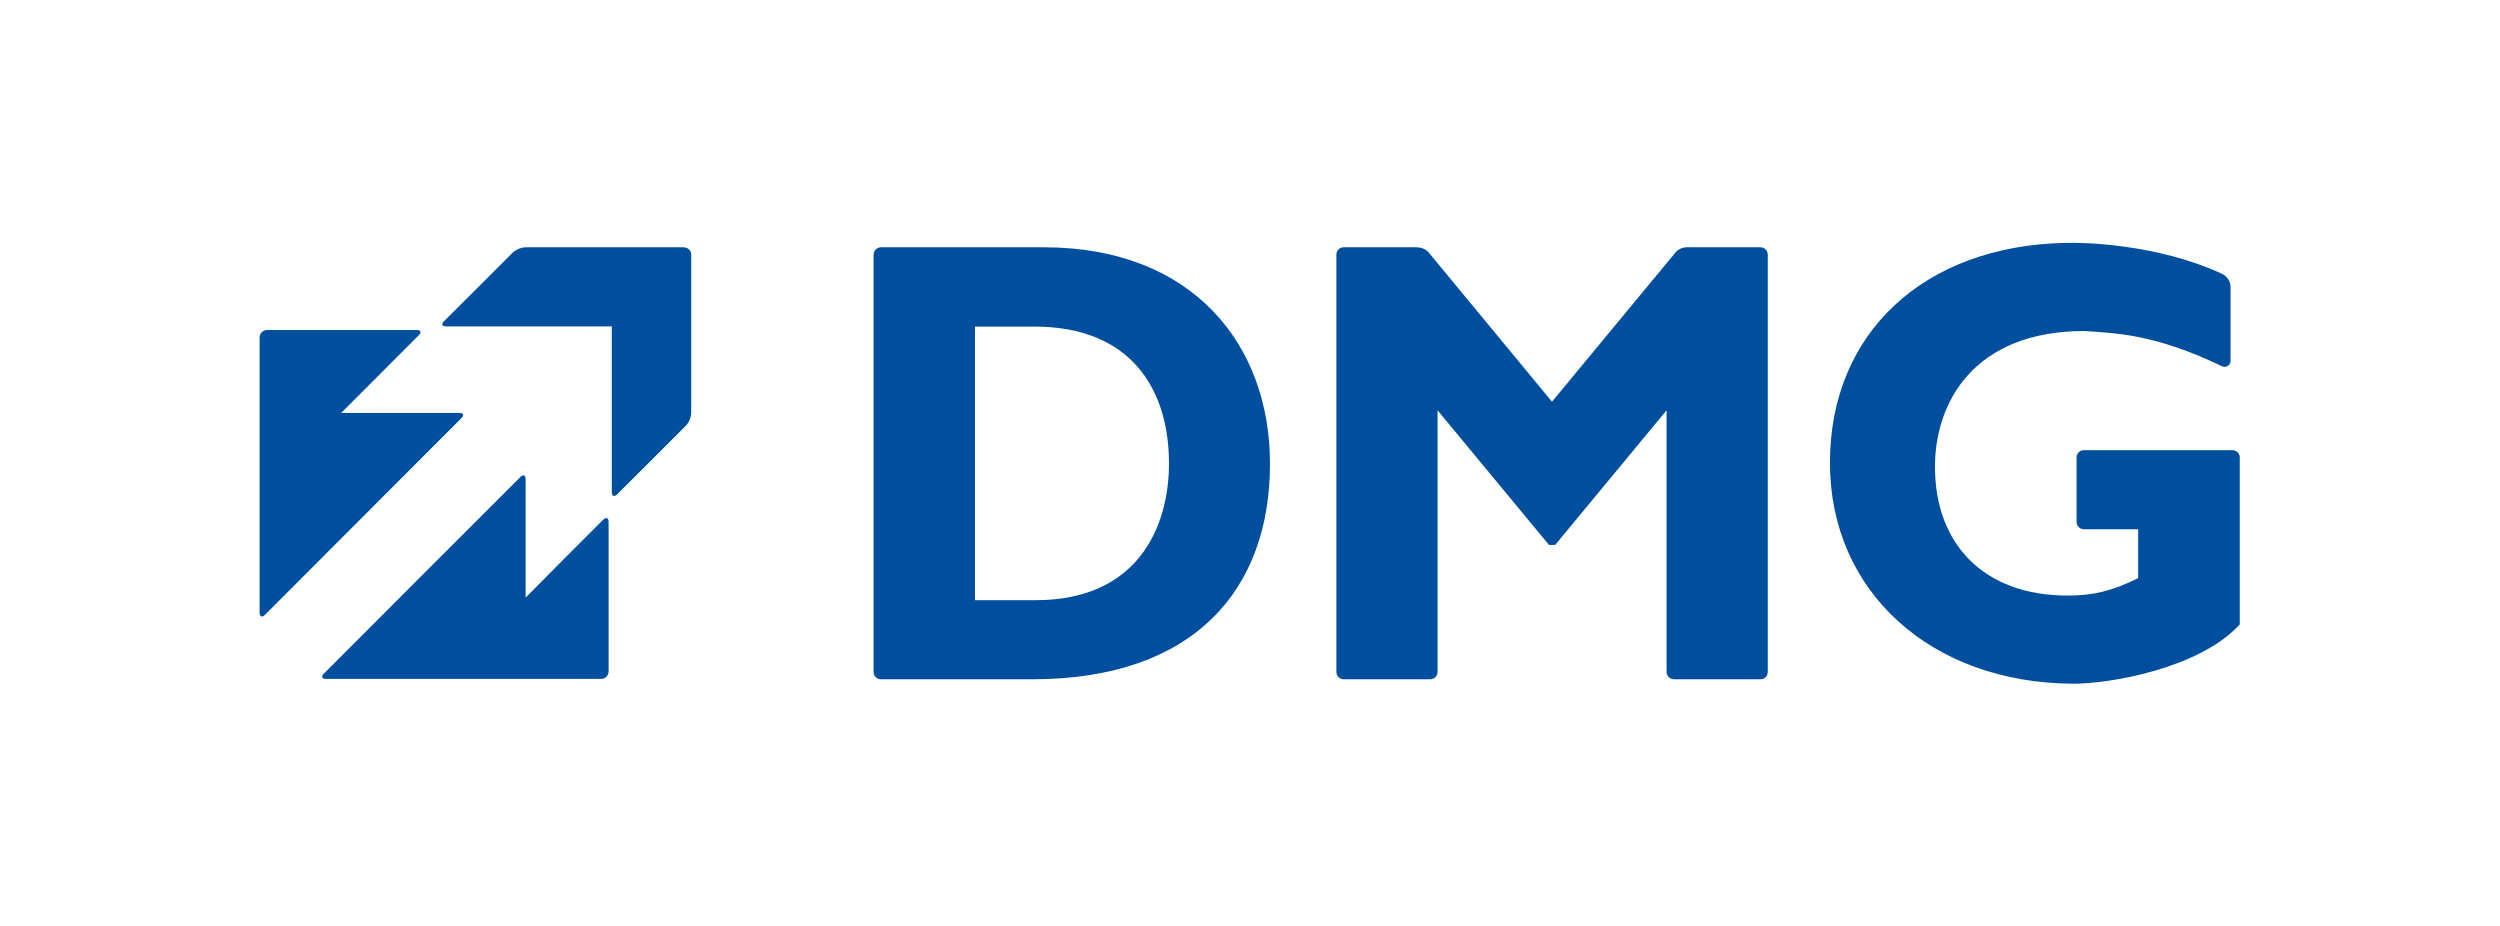
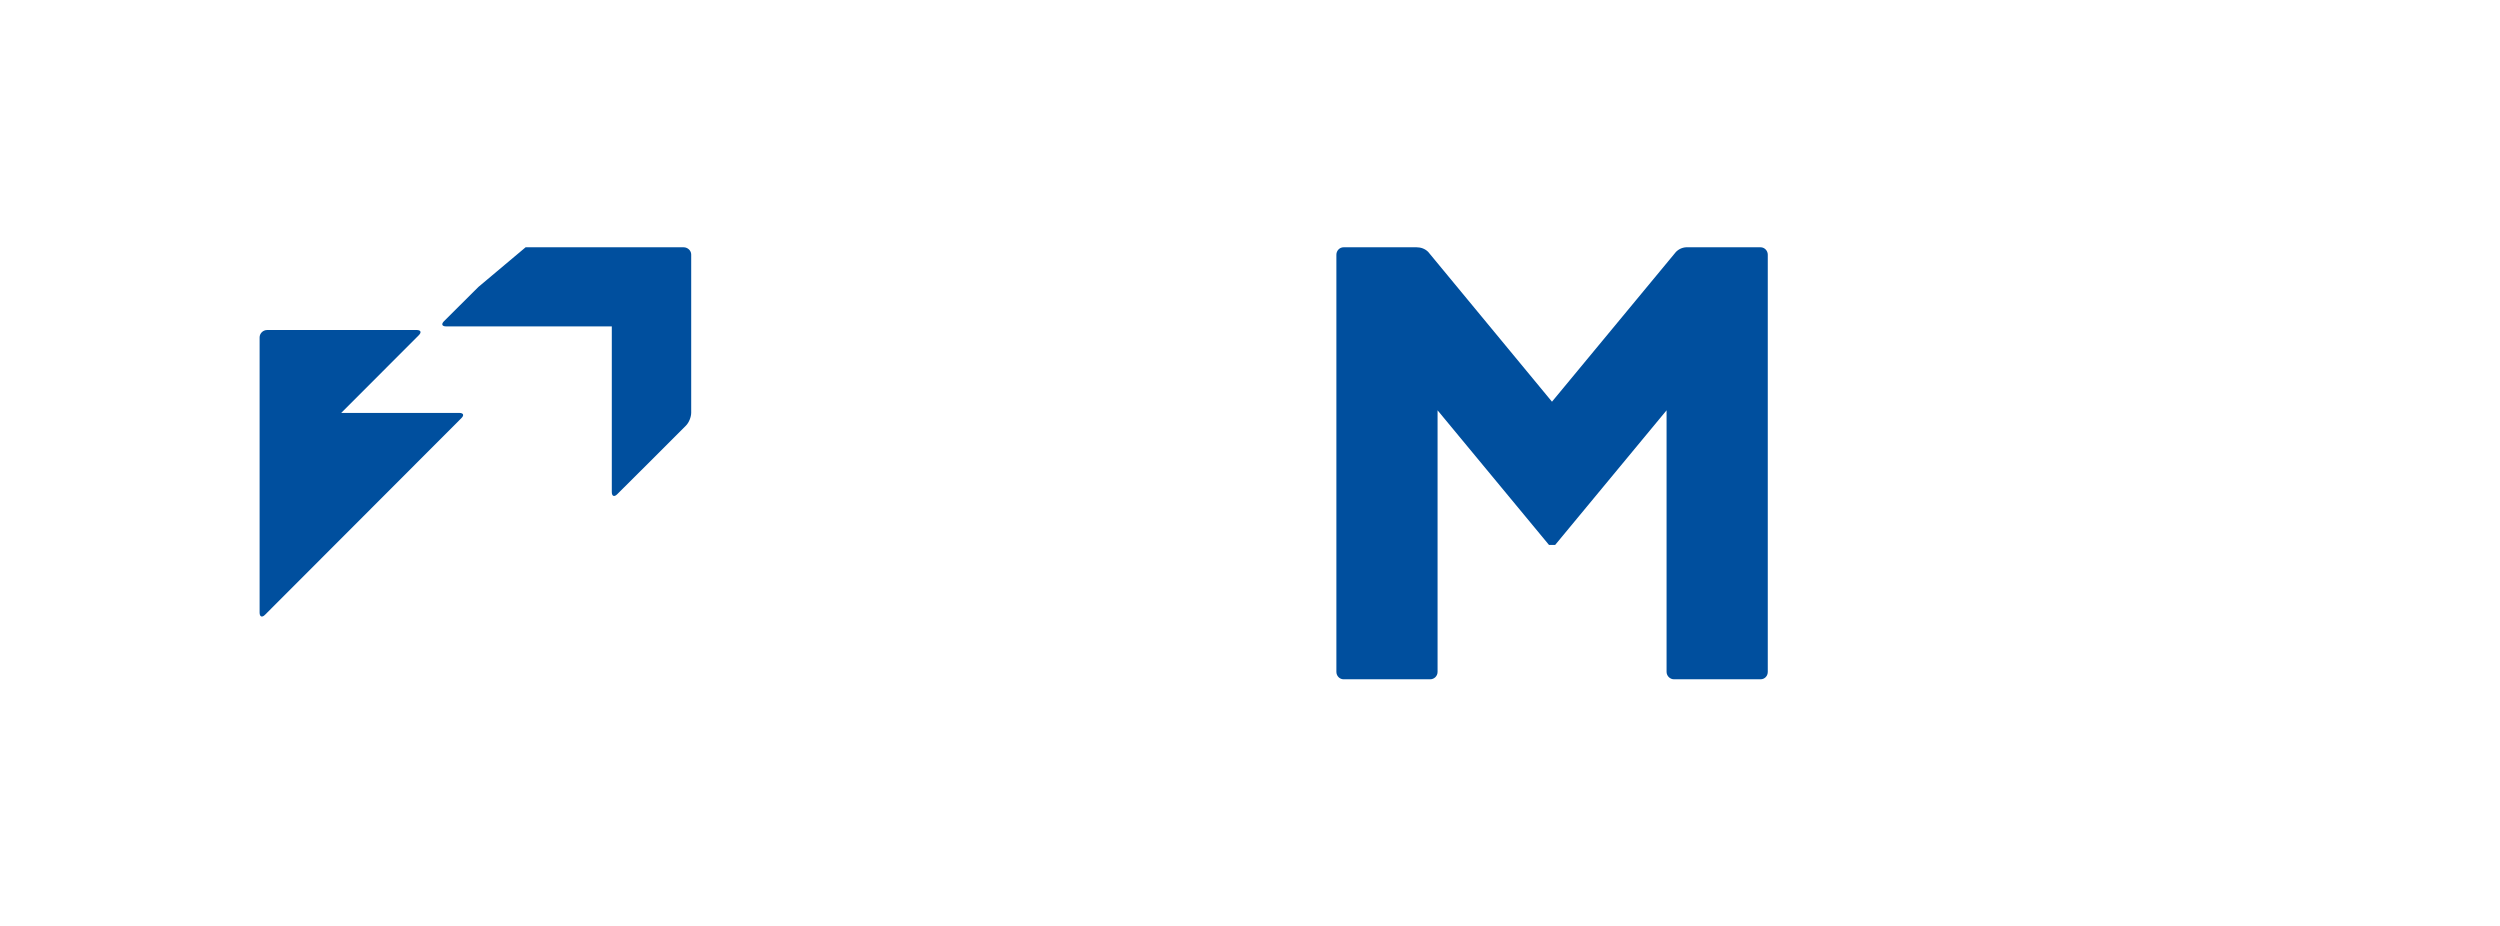
<svg xmlns="http://www.w3.org/2000/svg" width="1080" zoomAndPan="magnify" viewBox="0 0 810 300" height="400" preserveAspectRatio="xMidYMid meet" version="1.2">
  <g id="d411e7f89d">
-     <path style=" stroke:none;fill-rule:nonzero;fill:#004f9e;fill-opacity:1;" d="M 672.805 148.191 C 672.805 146.895 673.844 145.855 675.203 145.855 L 723.281 145.855 C 724.578 145.855 725.68 146.895 725.68 148.191 L 725.68 202.312 C 712.527 216.719 683.109 221.586 671.703 221.52 C 625.633 221.324 592.91 191.668 592.91 150.008 C 592.844 108.023 623.234 79.602 669.242 78.695 C 675.074 78.5 698.984 79.082 719.719 88.621 C 721.727 89.465 722.895 91.477 722.699 93.555 L 722.699 116.848 C 722.699 117.109 722.637 117.367 722.57 117.629 C 722.18 118.602 721.016 119.121 720.043 118.73 C 698.141 108.152 685.441 107.961 675.266 107.246 C 639.371 107.312 626.93 130.543 626.93 151.242 C 626.93 176.031 642.48 192.969 669.953 192.969 C 678.117 192.969 684.211 191.539 692.762 187.32 L 692.762 171.488 L 675.203 171.488 C 673.906 171.488 672.805 170.449 672.805 169.086 L 672.805 148.191 " />
-     <path style=" stroke:none;fill-rule:evenodd;fill:#004f9e;fill-opacity:1;" d="M 338.188 80.121 L 285.379 80.121 C 284.082 80.188 283.043 81.223 283.043 82.523 L 283.043 217.754 C 283.043 219.055 284.145 220.09 285.441 220.09 L 334.43 220.09 C 387.371 220.09 411.473 190.566 411.473 150.332 C 411.539 111.918 386.656 80.121 338.188 80.121 Z M 335.531 194.461 L 315.898 194.461 L 315.898 105.816 L 335.141 105.816 C 366.441 105.816 378.75 126.129 378.75 150.141 C 378.75 170.645 368.773 194.461 335.531 194.461 Z M 335.531 194.461 " />
    <path style=" stroke:none;fill-rule:nonzero;fill:#004f9e;fill-opacity:1;" d="M 501.867 176.551 L 503.875 176.551 L 539.969 132.941 L 539.969 217.691 C 539.969 218.988 541.07 220.09 542.367 220.09 L 570.426 220.09 C 571.719 220.09 572.758 219.055 572.758 217.691 L 572.758 82.523 C 572.758 81.223 571.719 80.121 570.426 80.121 L 546.773 80.121 C 545.414 80.055 544.051 80.574 543.016 81.613 C 542.82 81.809 502.84 130.152 502.84 130.152 C 502.84 130.152 462.926 81.809 462.73 81.613 C 461.691 80.574 460.332 80.121 458.973 80.121 L 435.32 80.121 C 434.023 80.121 432.988 81.223 432.988 82.523 L 432.988 217.691 C 432.988 218.988 434.023 220.09 435.32 220.09 L 463.379 220.09 C 464.672 220.09 465.773 219.055 465.773 217.691 L 465.773 132.941 L 501.867 176.551 L 503.941 176.551 L 501.867 176.551 " />
    <path style=" stroke:none;fill-rule:nonzero;fill:#004f9e;fill-opacity:1;" d="M 85.863 199.195 L 117.68 167.336 L 149.496 135.473 C 150.469 134.5 150.145 133.785 148.781 133.785 L 110.551 133.785 L 112.238 132.098 L 123.965 120.355 L 135.695 108.609 C 136.664 107.637 136.34 106.922 134.98 106.922 L 86.578 106.922 C 85.215 106.922 84.113 108.023 84.113 109.32 L 84.113 198.484 C 84.113 199.844 84.891 200.172 85.863 199.195 " />
-     <path style=" stroke:none;fill-rule:nonzero;fill:#004f9e;fill-opacity:1;" d="M 195.438 168.375 L 183.711 180.117 L 170.297 193.617 L 170.297 155.266 C 170.297 153.902 169.52 153.645 168.609 154.551 L 136.73 186.414 L 104.914 218.273 C 103.941 219.25 104.332 219.961 105.629 219.961 L 194.789 219.961 C 196.148 219.961 197.188 218.859 197.188 217.496 L 197.188 169.086 C 197.188 167.789 196.41 167.465 195.438 168.375 " />
-     <path style=" stroke:none;fill-rule:nonzero;fill:#004f9e;fill-opacity:1;" d="M 221.488 80.121 L 170.297 80.121 C 168.934 80.121 167.121 80.898 166.148 81.809 L 155.004 92.969 L 143.859 104.066 C 142.887 105.039 143.211 105.754 144.57 105.754 L 198.223 105.754 L 198.223 159.418 C 198.223 160.781 199 161.105 199.973 160.133 L 211.117 149.035 L 222.266 137.875 C 223.234 136.902 223.949 135.086 223.949 133.723 L 223.949 82.457 C 223.949 81.223 222.848 80.121 221.488 80.121 " />
+     <path style=" stroke:none;fill-rule:nonzero;fill:#004f9e;fill-opacity:1;" d="M 221.488 80.121 L 170.297 80.121 L 155.004 92.969 L 143.859 104.066 C 142.887 105.039 143.211 105.754 144.57 105.754 L 198.223 105.754 L 198.223 159.418 C 198.223 160.781 199 161.105 199.973 160.133 L 211.117 149.035 L 222.266 137.875 C 223.234 136.902 223.949 135.086 223.949 133.723 L 223.949 82.457 C 223.949 81.223 222.848 80.121 221.488 80.121 " />
  </g>
</svg>